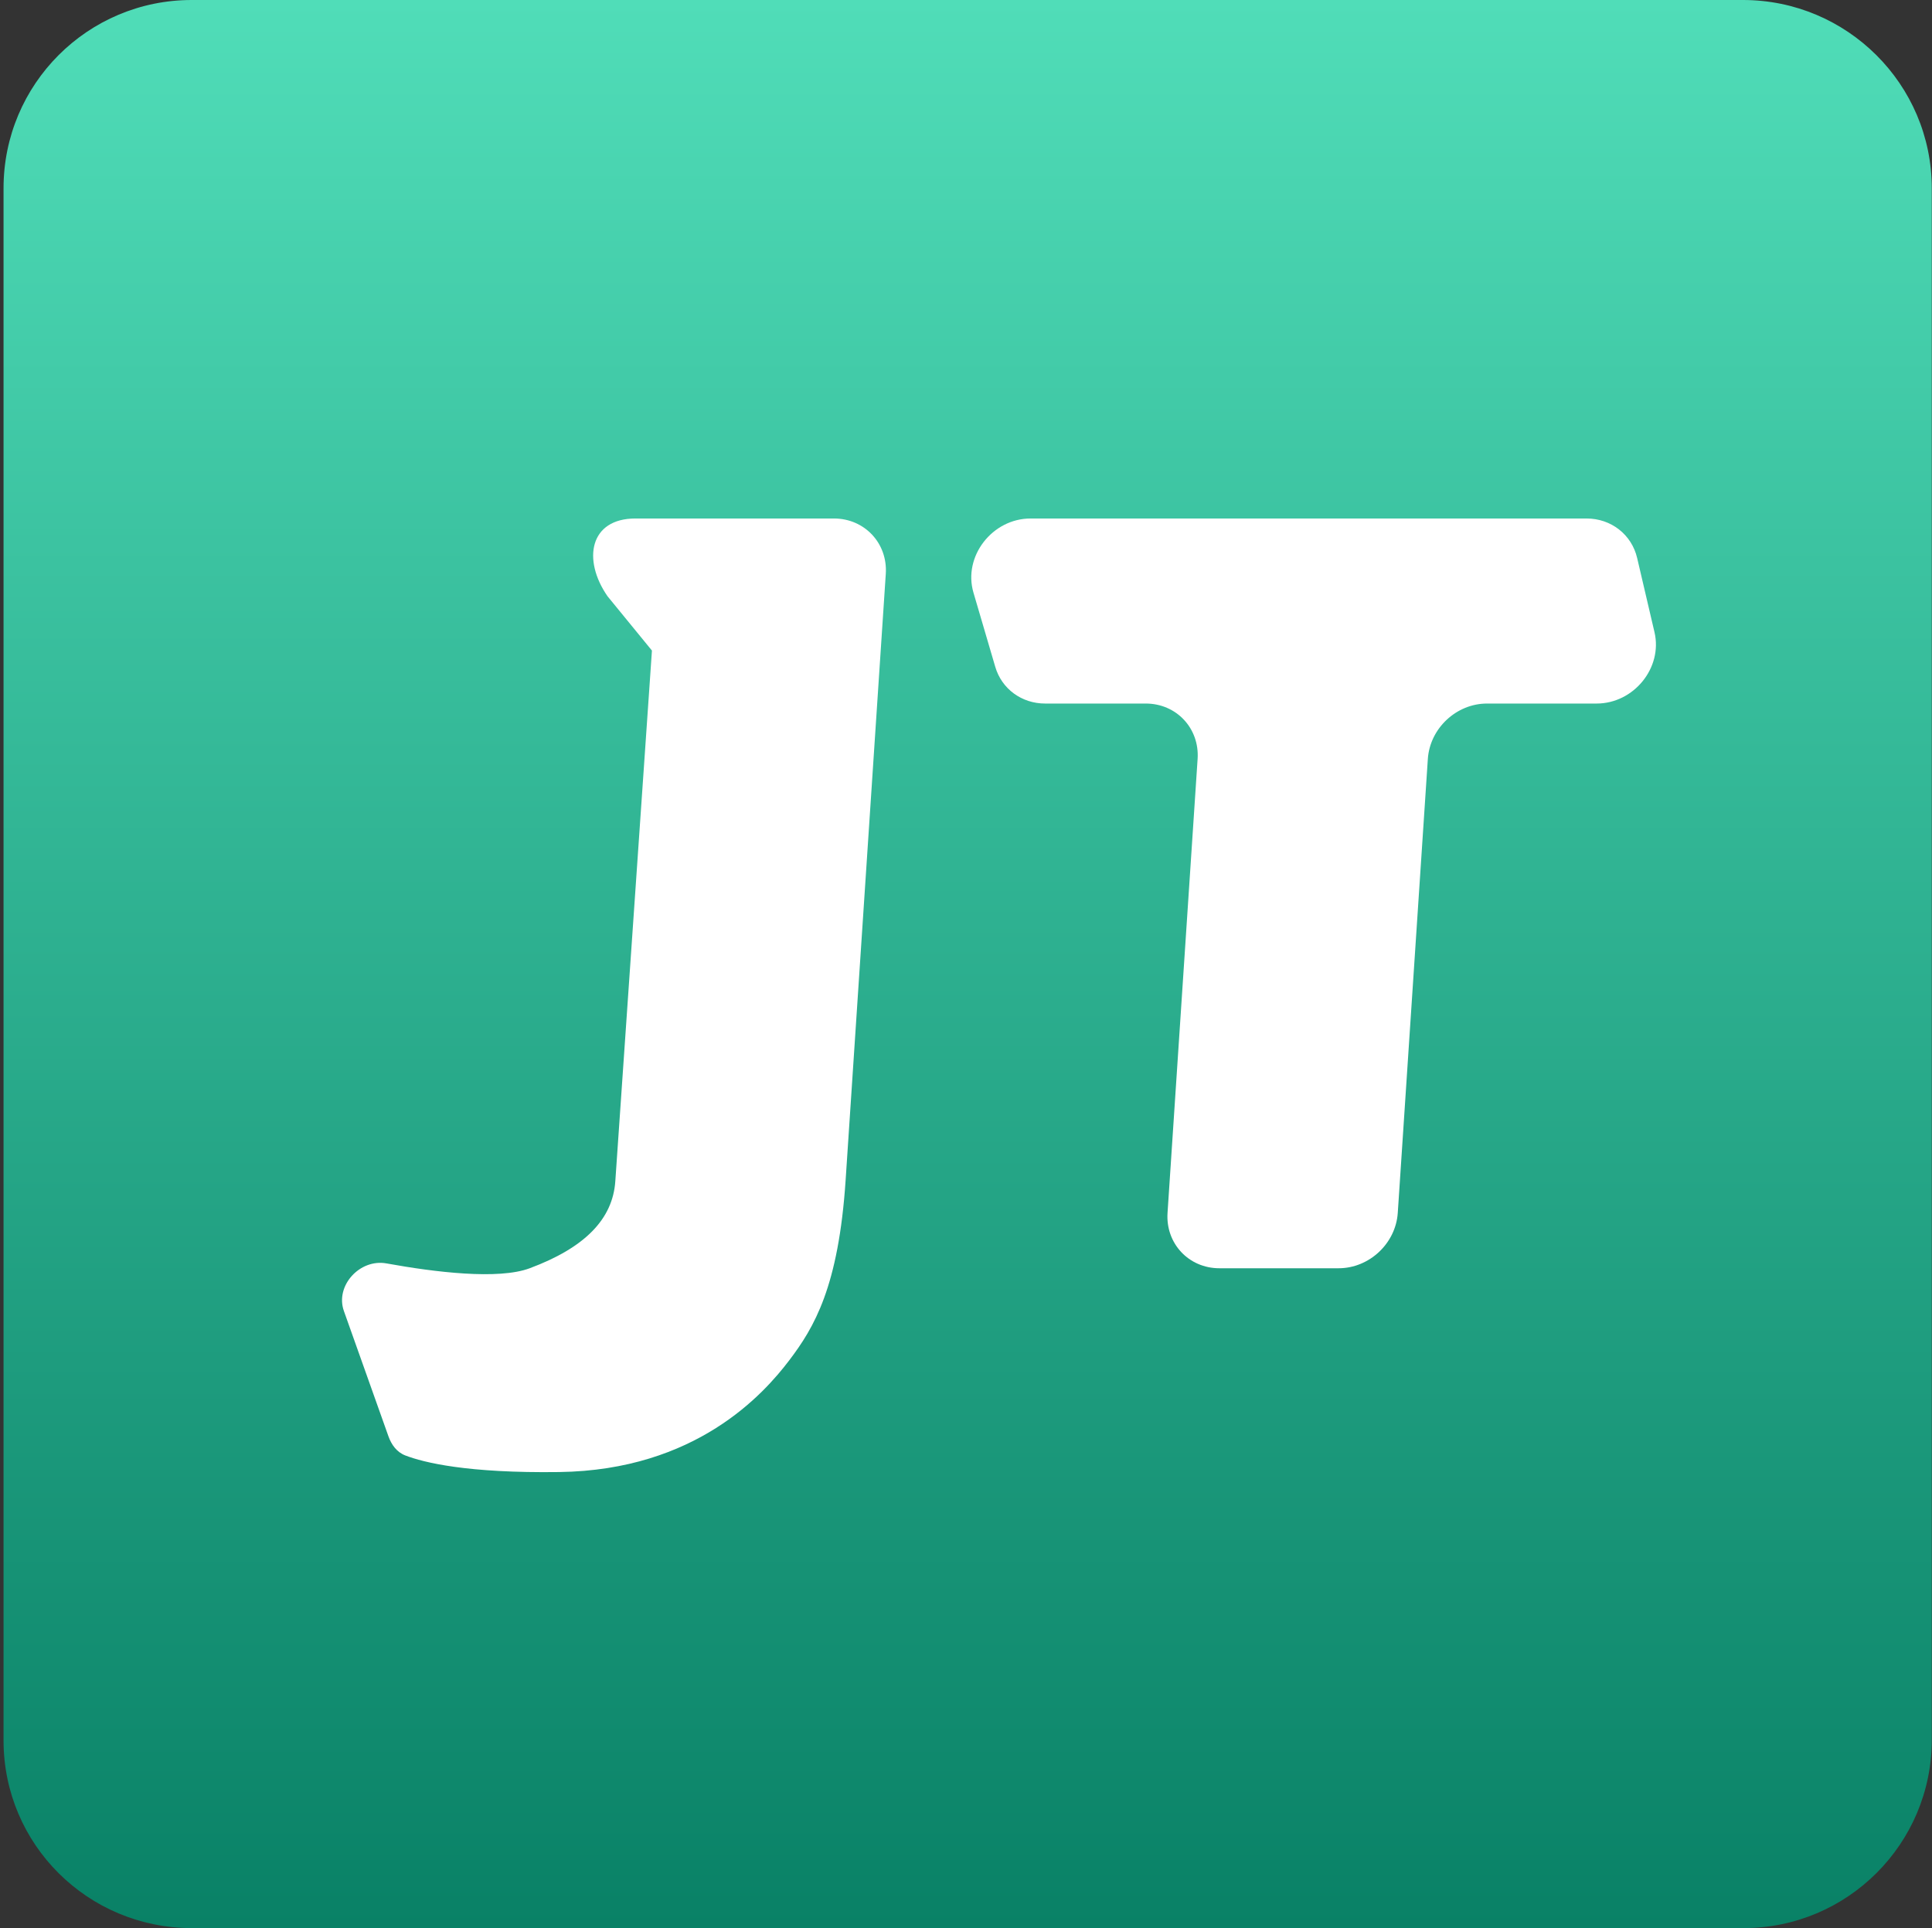
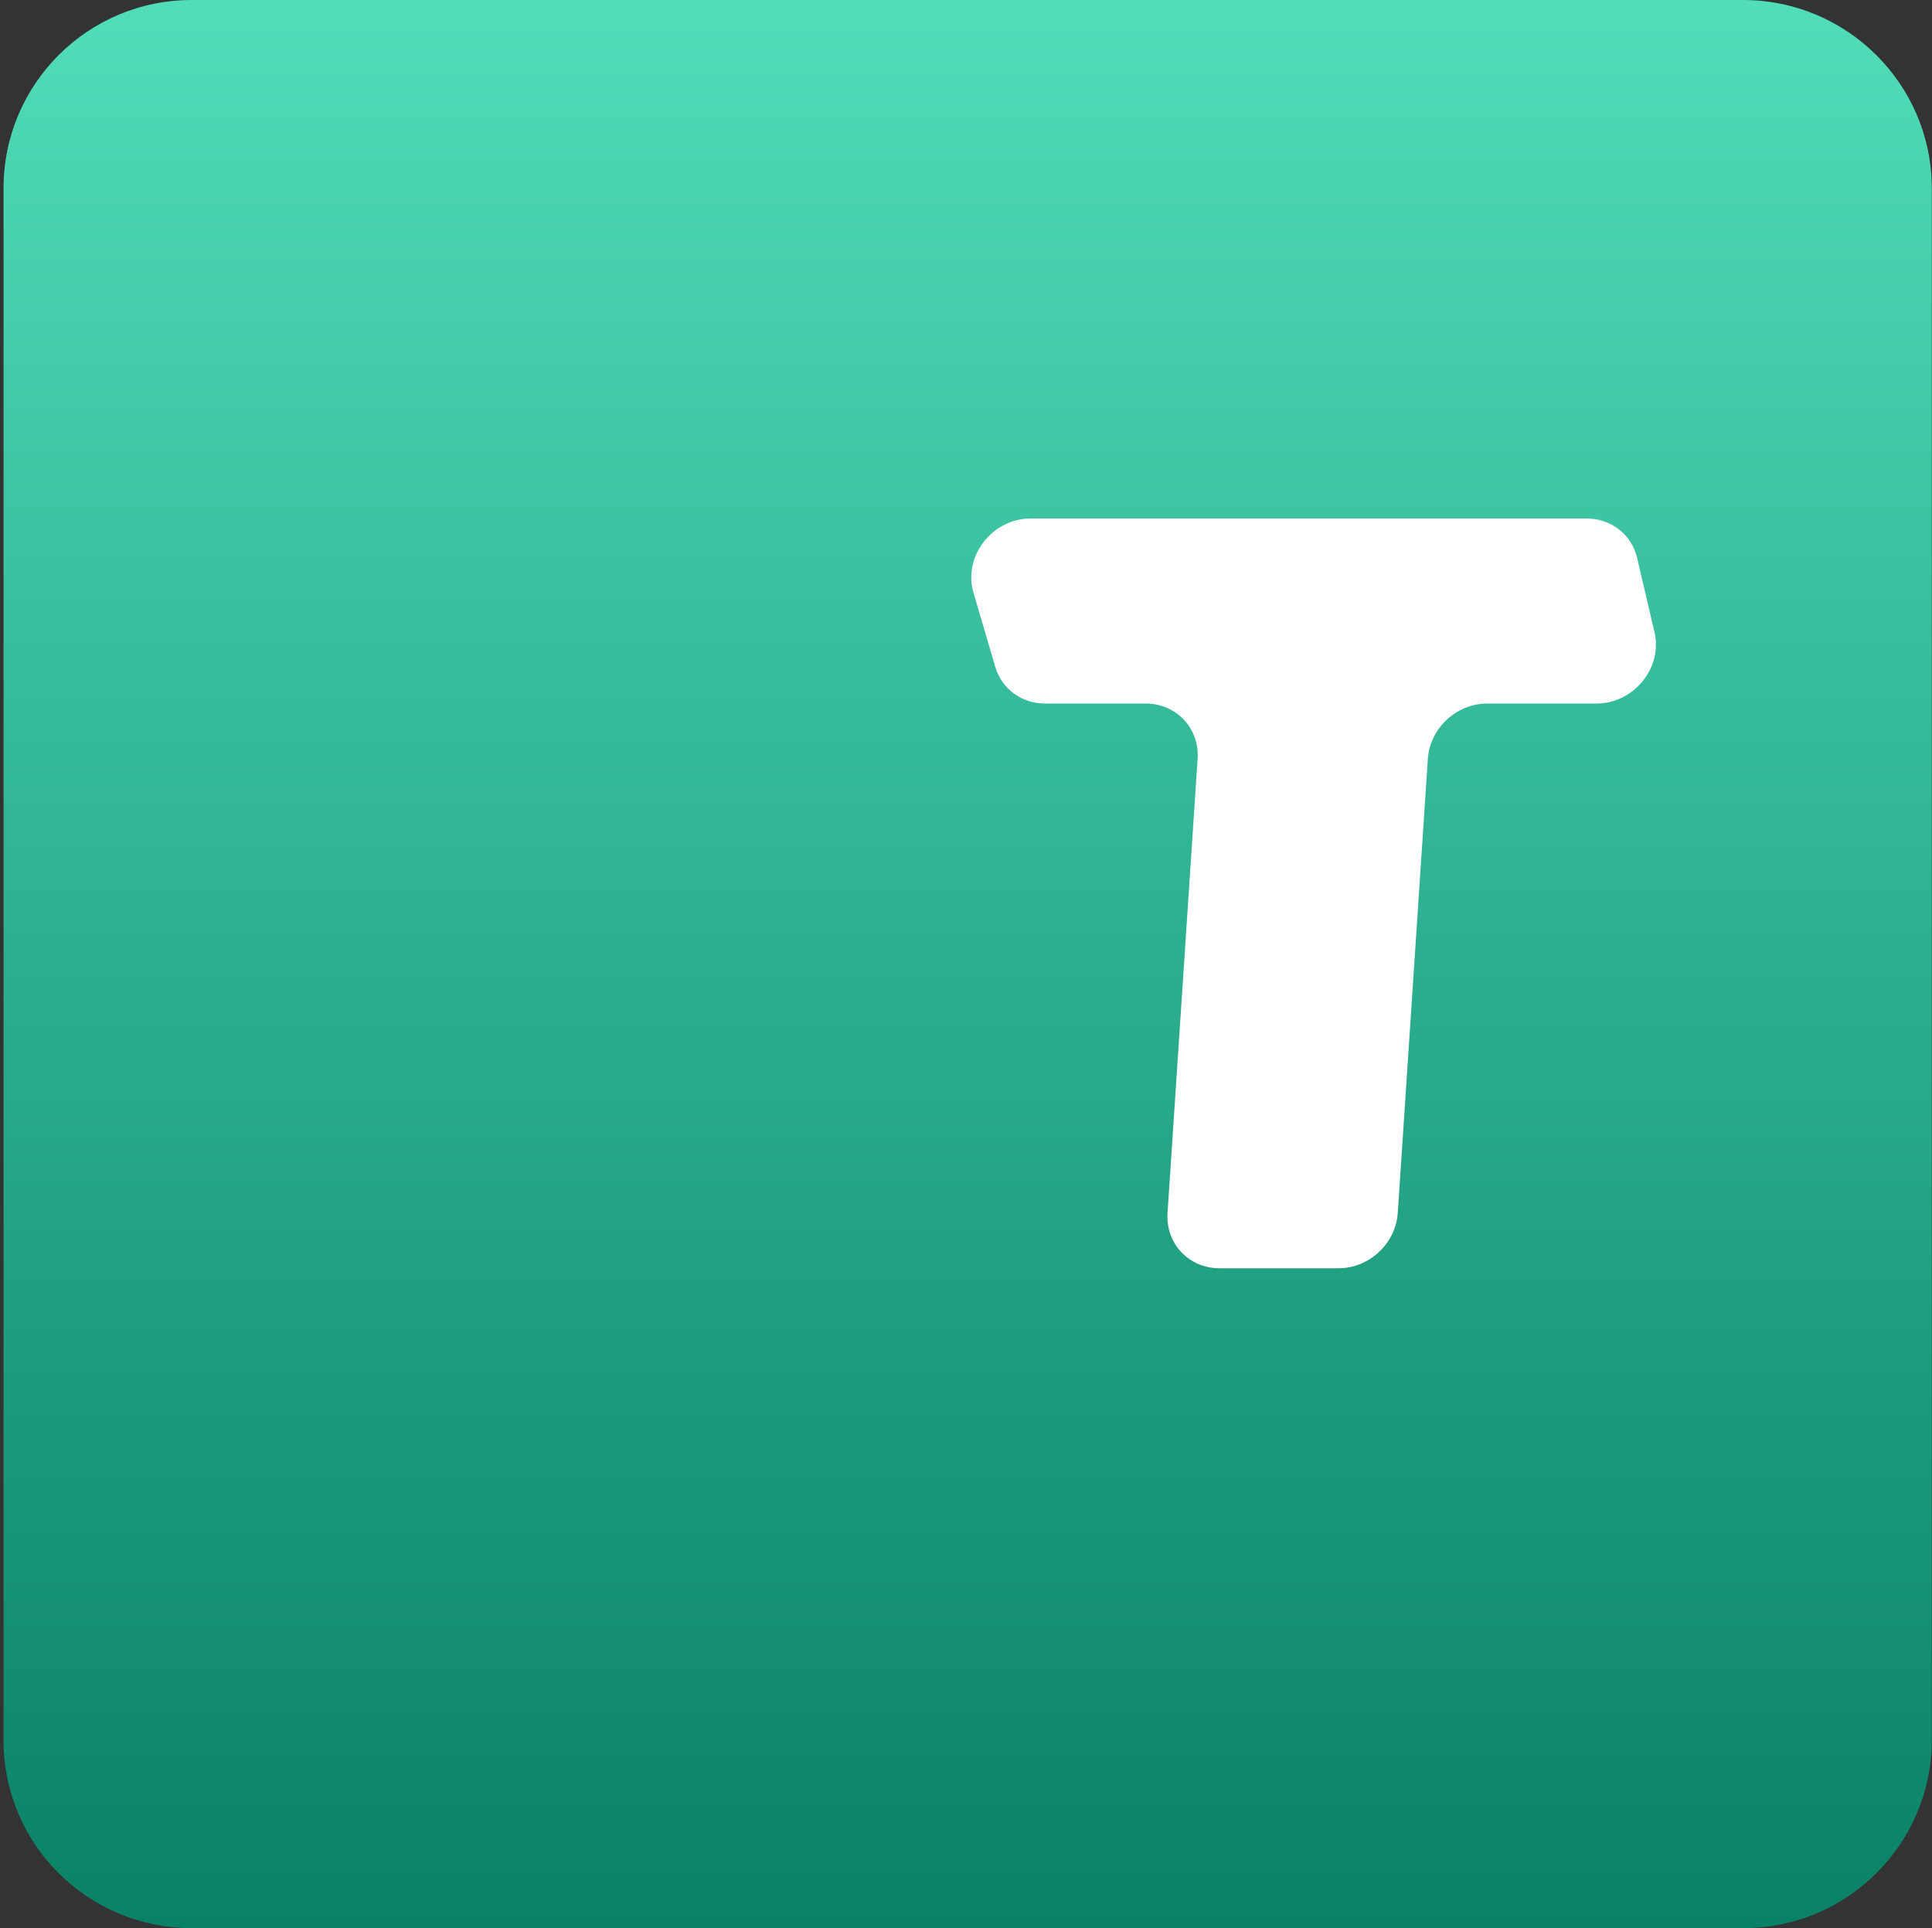
<svg xmlns="http://www.w3.org/2000/svg" width="513" height="512" viewBox="0 0 513 512" fill="none">
  <rect x="0" y="0" width="513" height="512" fill="#333333" stroke="none" />
  <path d="M0.941 49.979C0.941 22.364 23.286 0 50.901 0C118.281 0 254.404 0 462.814 0C490.428 0 512.941 22.386 512.941 50V462C512.941 489.614 490.555 512 462.941 512H50.941C23.327 512 0.941 489.777 0.941 462.163C0.941 372.55 0.941 181.333 0.941 49.979Z" fill="url(#paint0_linear_2998_8615)" />
  <path d="M323.781 336.782C315.64 336.782 309.476 330.196 310.014 322.073L317.999 201.532C318.538 193.409 312.374 186.823 304.233 186.823H277.501C271.281 186.823 265.988 182.928 264.273 177.087L258.48 157.365C255.665 147.782 263.452 137.684 273.657 137.684H421.281C427.794 137.684 433.253 141.949 434.708 148.175L439.318 167.897C441.523 177.332 433.813 186.823 423.942 186.823H394.849C386.708 186.823 379.672 193.409 379.133 201.532L371.148 322.073C370.61 330.196 363.574 336.782 355.433 336.782H323.781Z" fill="white" />
-   <path d="M148.491 390.896C124.08 391.225 112.558 388.389 107.623 386.49C105.372 385.625 103.949 383.669 103.142 381.402L91.318 348.147C88.932 341.437 95.521 334.208 102.617 335.494C115.499 337.83 132.318 339.89 140.648 336.782C155.22 331.344 162.713 323.791 163.386 313.624L173.109 172.756L161.303 158.317C154.601 148.628 156.552 137.684 168.726 137.684H221.434C229.575 137.684 235.739 144.27 235.201 152.393L224.539 313.342C222.663 341.658 216.207 352.498 209.518 361.294C202.828 370.09 184.839 390.405 148.491 390.896Z" fill="white" />
  <defs>
    <linearGradient id="paint0_linear_2998_8615" x1="256.943" y1="0" x2="256.943" y2="512" gradientUnits="userSpaceOnUse">
      <stop stop-color="#50DDB8" />
      <stop offset="1" stop-color="#098166" />
    </linearGradient>
  </defs>
</svg>